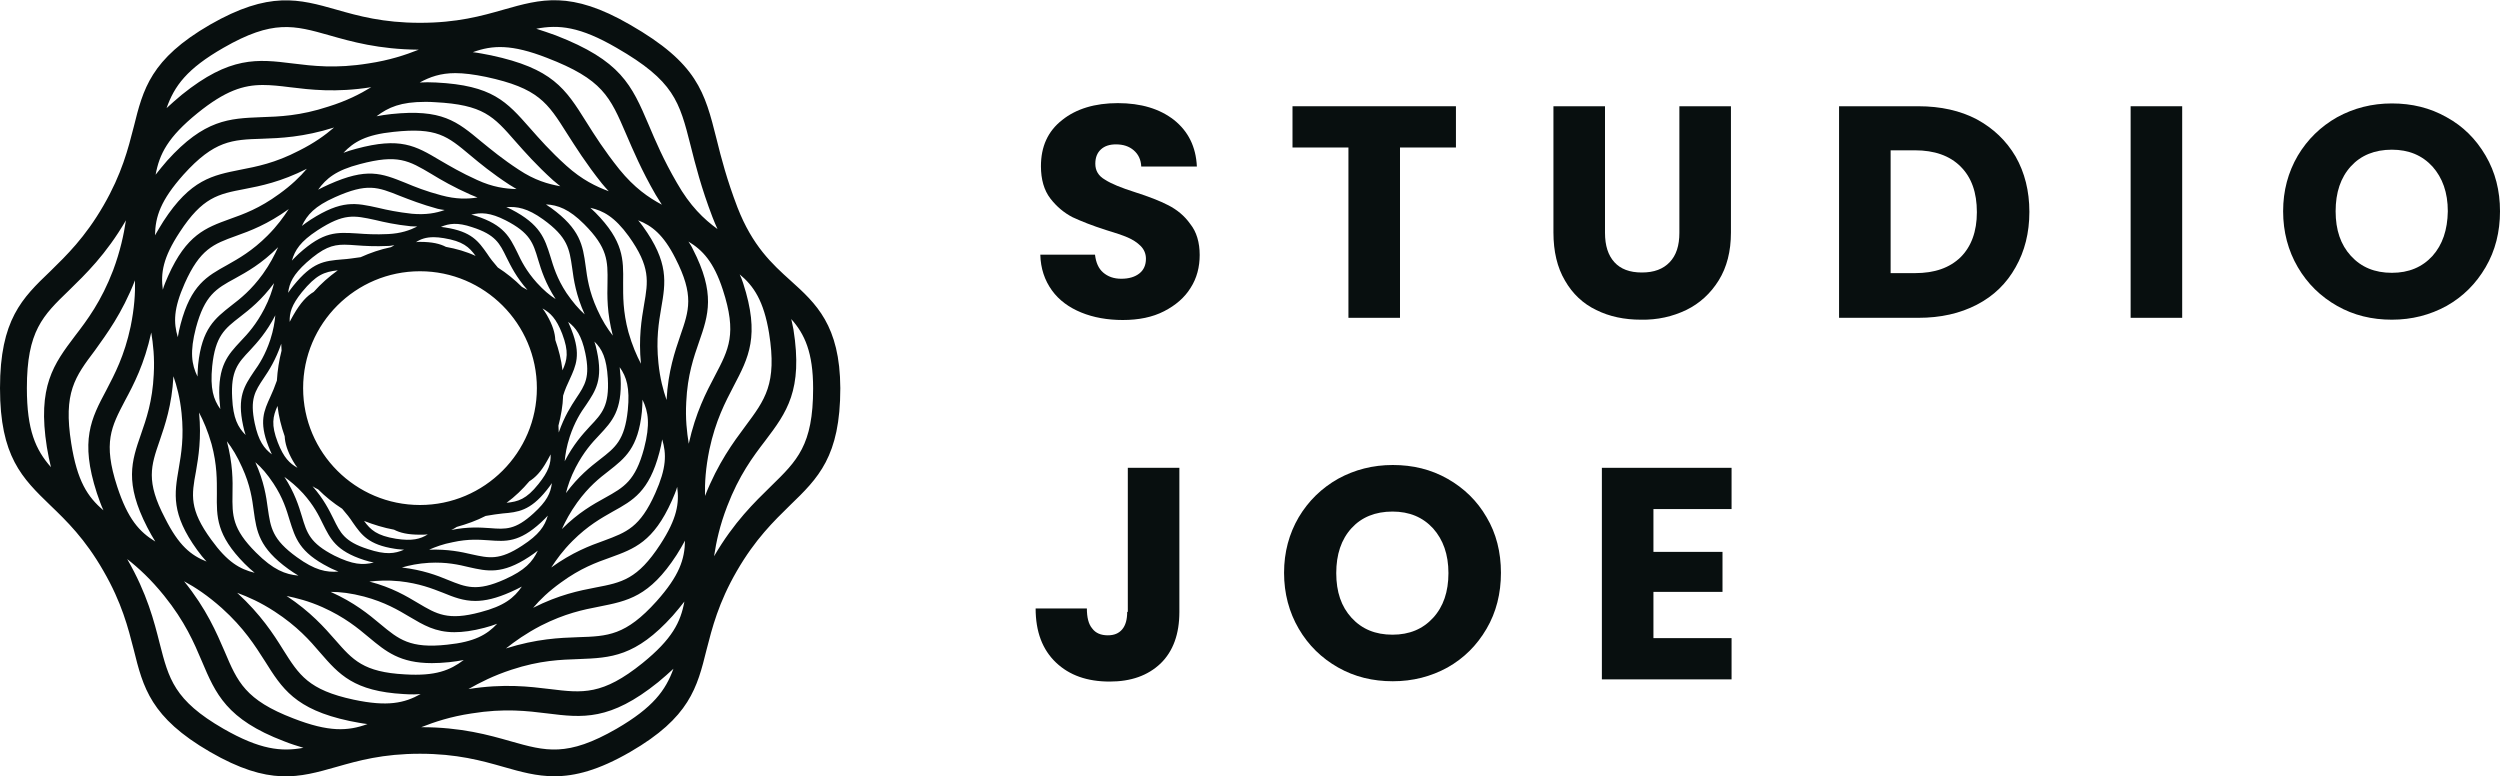
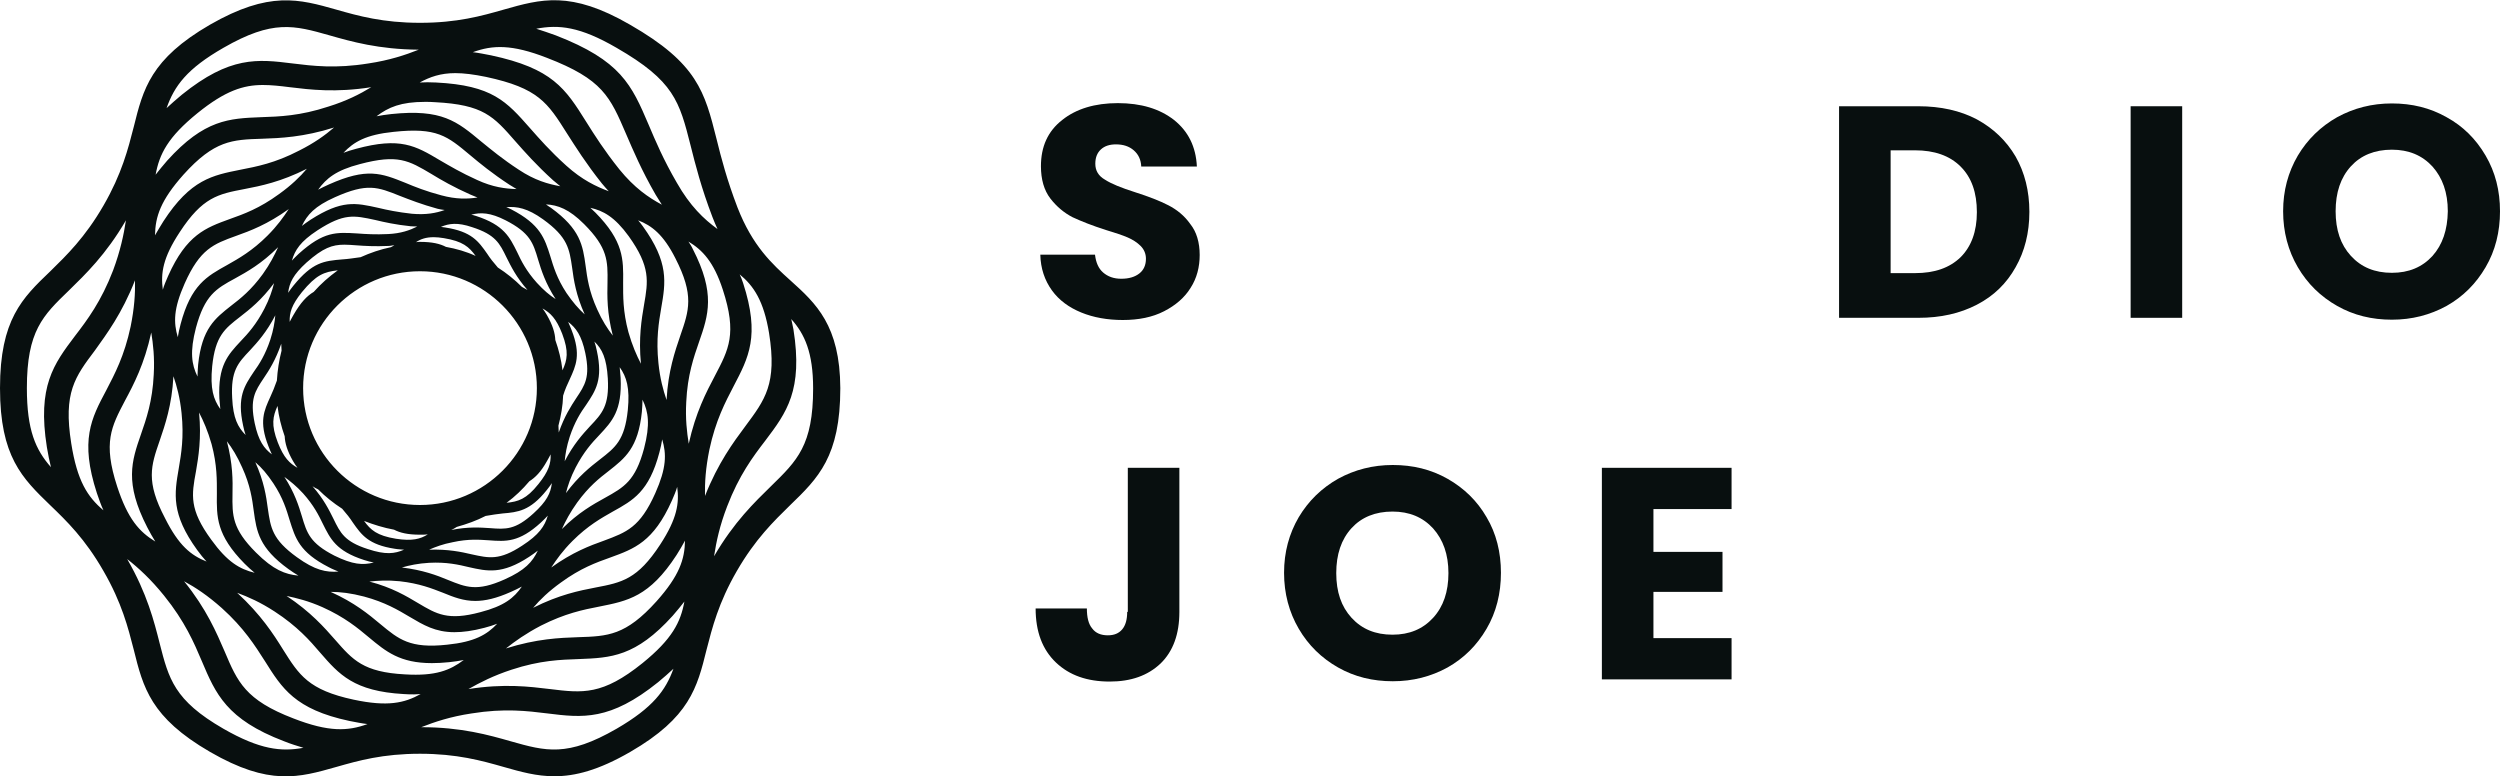
<svg xmlns="http://www.w3.org/2000/svg" version="1.1" id="Laag_1" x="0px" y="0px" viewBox="0 0 800 248.4" style="enable-background:new 0 0 800 248.4;" xml:space="preserve">
  <style type="text/css">
	.st0{fill:#080F0F;}
</style>
  <g>
    <path class="st0" d="M373.9,65.7c-2.7-1.4-6.3-2.8-10.7-4.2c-4.4-1.4-7.6-2.7-9.6-4c-2.1-1.2-3.1-2.9-3.1-5.1c0-2,0.6-3.5,1.8-4.6   c1.2-1.1,2.8-1.6,4.8-1.6c2.3,0,4.2,0.6,5.7,1.9c1.5,1.3,2.3,3,2.4,5.2h17.8c-0.3-6.4-2.8-11.3-7.3-14.9c-4.6-3.6-10.6-5.4-18-5.4   c-7.3,0-13.3,1.8-17.8,5.4c-4.6,3.6-6.8,8.5-6.8,14.8c0,4.2,1,7.7,3,10.3c2,2.6,4.4,4.6,7.1,6c2.8,1.3,6.3,2.7,10.7,4.1   c3,0.9,5.4,1.7,7,2.4c1.6,0.7,3,1.6,4.1,2.7c1.1,1.1,1.7,2.5,1.7,4.1c0,2-0.7,3.6-2.1,4.7c-1.4,1.1-3.3,1.7-5.8,1.7   c-2.4,0-4.3-0.7-5.8-2c-1.5-1.3-2.3-3.2-2.6-5.7h-17.5c0.1,4.4,1.4,8.2,3.7,11.4c2.3,3.2,5.5,5.5,9.4,7.1c3.9,1.6,8.4,2.4,13.3,2.4   c5.1,0,9.5-0.9,13.2-2.8c3.7-1.9,6.6-4.4,8.5-7.5c2-3.1,2.9-6.7,2.9-10.5c0-4-1-7.4-3-9.9C379,69,376.6,67.1,373.9,65.7z" />
-     <polygon class="st0" points="431.5,101.7 448,101.7 448,47.2 465.9,47.2 465.9,34 413.6,34 413.6,47.2 431.5,47.2  " />
-     <path class="st0" d="M539.6,99.2c4.3-2.1,7.8-5.3,10.4-9.5c2.6-4.2,3.9-9.3,3.9-15.3V34h-16.5v40.5c0,4.1-1,7.2-3.1,9.4   c-2.1,2.2-5,3.3-8.9,3.3c-3.9,0-6.8-1.1-8.8-3.3c-2-2.2-3-5.3-3-9.4V34h-16.5v40.4c0,6,1.2,11.2,3.7,15.4c2.4,4.2,5.8,7.4,10,9.4   c4.2,2.1,9,3.1,14.3,3.1C530.4,102.4,535.2,101.3,539.6,99.2z" />
    <path class="st0" d="M632.6,38.2c-5.3-2.8-11.6-4.2-18.7-4.2h-25.4v67.7h25.4c7.1,0,13.3-1.4,18.7-4.2c5.4-2.8,9.5-6.8,12.4-12   c2.9-5.1,4.4-11,4.4-17.7c0-6.7-1.5-12.6-4.4-17.7C642,45,637.9,41.1,632.6,38.2z M627.4,82.3c-3.5,3.4-8.3,5.1-14.6,5.1H605V48.1   h7.8c6.2,0,11.1,1.7,14.6,5.2s5.2,8.3,5.2,14.6C632.6,74.1,630.8,78.9,627.4,82.3z" />
    <rect x="681.8" y="34" class="st0" width="16.5" height="67.7" />
    <path class="st0" d="M795.4,49.8c-3.1-5.3-7.2-9.4-12.5-12.3c-5.3-3-11.1-4.4-17.5-4.4c-6.4,0-12.2,1.5-17.5,4.4   c-5.3,3-9.5,7.1-12.6,12.3c-3.1,5.3-4.7,11.2-4.7,17.8c0,6.6,1.6,12.6,4.7,17.9c3.1,5.3,7.3,9.4,12.6,12.4c5.3,3,11.1,4.4,17.5,4.4   c6.4,0,12.2-1.5,17.5-4.4c5.3-3,9.4-7.1,12.5-12.4c3.1-5.3,4.6-11.3,4.6-17.9C800,61,798.5,55.1,795.4,49.8z M778.4,81.9   c-3.3,3.6-7.6,5.4-13,5.4c-5.5,0-9.8-1.8-13.1-5.4c-3.3-3.6-4.9-8.3-4.9-14.3c0-6,1.6-10.8,4.9-14.4c3.2-3.5,7.6-5.3,13.1-5.3   c5.4,0,9.7,1.8,13,5.4c3.2,3.6,4.9,8.3,4.9,14.3C783.2,73.6,781.6,78.3,778.4,81.9z" />
    <path class="st0" d="M360.7,195.8c0,2.4-0.5,4.3-1.6,5.6c-1.1,1.3-2.6,1.9-4.6,1.9c-2.2,0-3.9-0.7-5-2.2c-1.2-1.4-1.7-3.6-1.7-6.4   h-16.4c0,7.5,2.2,13.2,6.5,17.3c4.3,4.1,10,6.1,17.2,6.1c6.8,0,12.2-1.9,16.3-5.8c4-3.9,6-9.4,6-16.5v-46.1h-16.5V195.8z" />
    <path class="st0" d="M463.2,153.2c-5.3-3-11.1-4.4-17.5-4.4c-6.4,0-12.2,1.5-17.5,4.4c-5.3,3-9.5,7.1-12.6,12.3   c-3.1,5.3-4.7,11.2-4.7,17.8c0,6.6,1.6,12.6,4.7,17.9c3.1,5.3,7.3,9.4,12.6,12.4c5.3,3,11.1,4.4,17.5,4.4c6.4,0,12.2-1.5,17.5-4.4   c5.3-3,9.4-7.1,12.5-12.4c3.1-5.3,4.6-11.3,4.6-17.9c0-6.6-1.5-12.6-4.6-17.8C472.7,160.3,468.5,156.2,463.2,153.2z M458.6,197.7   c-3.3,3.6-7.6,5.4-13,5.4c-5.5,0-9.8-1.8-13.1-5.4c-3.3-3.6-4.9-8.3-4.9-14.3c0-6,1.6-10.8,4.9-14.4c3.2-3.5,7.6-5.3,13.1-5.3   c5.4,0,9.7,1.8,13,5.4c3.2,3.6,4.9,8.3,4.9,14.3C463.5,189.3,461.9,194.1,458.6,197.7z" />
    <polygon class="st0" points="512.6,217.4 554.1,217.4 554.1,204.2 529.1,204.2 529.1,189.4 551.2,189.4 551.2,176.6 529.1,176.6    529.1,162.9 554.1,162.9 554.1,149.7 512.6,149.7  " />
    <path class="st0" d="M253,89.8c-6-5.4-12.2-11.1-17-23.4c-3.4-8.9-5.2-15.8-6.7-21.9c-3.8-15.1-6.1-24.2-27.7-36.6   c-19-11-28.5-8.2-40.5-4.8c-7,2-14.8,4.2-26.7,4.2c-11.8,0-19.7-2.2-26.7-4.2c-12-3.4-21.5-6.1-40.5,4.8   c-19,11-21.4,20.6-24.4,32.7c-1.8,7-3.8,15-9.7,25.2c-5.9,10.2-11.8,15.9-17,21C7.1,95.4,0,102.3,0,124.2s7.1,28.8,16.1,37.5   c5.2,5,11.1,10.7,17,21c5.9,10.2,7.9,18.2,9.7,25.2c3,12.1,5.4,21.7,24.4,32.7c19,11,28.5,8.2,40.5,4.8c7-2,14.8-4.2,26.7-4.2   c11.8,0,19.7,2.2,26.7,4.2c5.6,1.6,10.6,3,16.3,3c6.6,0,14.1-1.9,24.3-7.8c19-11,21.4-20.6,24.4-32.7c1.8-7,3.8-15,9.7-25.2   c5.9-10.2,11.8-15.9,17-21c9-8.7,16.1-15.6,16.1-37.5C268.8,104.1,261.1,97.1,253,89.8z M113.2,223.9c-14.5-3.1-17.5-7.9-22.6-16   c-3.1-5-7.1-11.2-14.7-18.2c3.5,1.3,7.4,3,12,6c7.2,4.7,11.2,9.2,14.6,13.2c6,6.9,10.7,12.3,26.7,13.2c1.2,0.1,2.3,0.1,3.4,0.1   c0.7,0,1.3-0.1,2-0.1C129.4,225,124,226.2,113.2,223.9z M211.3,174.2c-7.3,11.2-12.3,12.2-20.7,13.8c-5.2,1-11.7,2.3-20,6.5   c2.2-2.6,5-5.3,8.9-8.1c6.3-4.6,11.3-6.4,15.8-8c7.7-2.8,13.8-5,19.7-18.2c0.7-1.6,1.3-3,1.7-4.4   C217.4,161,216.7,165.9,211.3,174.2z M129.6,215.8c-13.3-0.7-16.7-4.6-22.3-11c-3.5-4-7.9-9-15.6-14.1c3.3,0.7,7,1.6,11.5,3.6   c7.1,3.2,11.2,6.6,14.9,9.7c5.4,4.5,9.9,8.2,20.1,8.2c1.7,0,3.5-0.1,5.5-0.3c1.7-0.2,3.3-0.4,4.7-0.7   C144,214.5,139.4,216.4,129.6,215.8z M57.5,74.3c7.3-11.2,12.3-12.2,20.7-13.8c5.2-1,11.7-2.3,20-6.5c-2.2,2.6-5,5.3-8.9,8.1   c-6.3,4.6-11.3,6.4-15.8,8c-7.7,2.8-13.8,5-19.7,18.2c-0.7,1.6-1.3,3-1.7,4.4C51.4,87.4,52.1,82.5,57.5,74.3z M136,32.6   c1,0,2.1,0,3.2,0.1c15.5,0.8,18.7,4.5,25.7,12.5c3,3.4,6.7,7.6,12.1,12.5c0.8,0.7,1.6,1.3,2.3,1.9c-3.9-0.7-8.2-1.9-13.3-5.3   c-5.2-3.4-8.8-6.4-12-9c-7.8-6.5-12.6-10.5-28.8-8.8c-1.7,0.2-3.2,0.4-4.7,0.7C124.3,34.3,128.3,32.6,136,32.6z M67.6,172.7   c-7.1-9.7-6.3-14.3-4.9-21.8c0.8-4.7,1.8-10.6,1-18.9c1.4,2.7,2.8,5.9,4,10.1c1.8,6.7,1.7,11.6,1.7,15.9   c-0.1,7.4-0.2,13.2,8.9,22.4c1.1,1.1,2.1,2,3.2,2.9C76.7,182.1,72.8,179.9,67.6,172.7z M196.1,107.4c-1.7-2.2-3.4-4.8-5-8.4   c-2.6-5.7-3.2-10.1-3.7-13.9c-0.9-6.6-1.7-11.8-11.1-18.6c-0.6-0.4-1.1-0.7-1.6-1.1c3.8,0.2,7.4,1.5,12.2,6.3   c7.6,7.6,7.6,11.8,7.5,18.7C194.3,94.7,194.2,100.1,196.1,107.4z M81.9,176.8c-7.6-7.6-7.6-11.8-7.5-18.7c0.1-4.3,0.1-9.7-1.8-16.9   c1.7,2.2,3.3,4.8,4.9,8.4c2.6,5.7,3.2,10.1,3.7,13.9c0.9,6.6,1.7,11.8,11.1,18.6c1.1,0.8,2.2,1.5,3.2,2.1   C91.3,183.8,87.5,182.4,81.9,176.8z M115.2,52.5c12.1-3.2,15.5-1.2,22.9,3.2c3.1,1.9,7.1,4.2,12.5,6.6c0.8,0.3,1.5,0.6,2.2,0.9   c-3.2,0.5-6.8,0.6-11.6-0.7c-4.9-1.3-8.4-2.7-11.5-4c-7.7-3.1-12.3-4.9-24.4,0.5c-1.3,0.6-2.4,1.1-3.5,1.7   C104.4,57.1,107.5,54.5,115.2,52.5L115.2,52.5z M200.9,131.2c-1,9.7-4,12-8.9,15.8c-3.1,2.4-6.9,5.4-10.9,10.8   c0.6-2.4,1.5-5.1,3.1-8.2c2.6-5,5.2-7.9,7.6-10.4c4.1-4.4,7.3-7.8,6.8-18.3c-0.1-1.3-0.2-2.4-0.3-3.4   C200.5,120.6,201.6,124.1,200.9,131.2z M67.9,117.2c1-9.7,4-12,8.9-15.8c3.1-2.4,6.9-5.4,10.9-10.8c-0.6,2.4-1.5,5.1-3.1,8.2   c-2.6,5-5.2,7.9-7.6,10.4c-4.1,4.4-7.3,7.8-6.8,18.3c0.1,1.3,0.2,2.4,0.3,3.4C68.3,127.8,67.2,124.4,67.9,117.2z M194.5,121.1   c0.5,8.7-1.8,11.2-5.7,15.3c-2.4,2.6-5.3,5.8-8.1,11.2c0.2-2.2,0.6-4.7,1.6-7.8c1.6-4.8,3.5-7.8,5.3-10.3c3-4.5,5.4-8,3.4-17.2   c-0.2-1.1-0.5-2.1-0.8-3C192.7,111.7,194.1,114.6,194.5,121.1z M74.3,127.4c-0.5-8.7,1.8-11.2,5.7-15.3c2.4-2.6,5.3-5.8,8.1-11.2   c-0.2,2.2-0.6,4.7-1.6,7.8c-1.6,4.8-3.5,7.8-5.3,10.3c-3,4.5-5.4,8-3.4,17.2c0.2,1.1,0.5,2.1,0.8,3   C76.1,136.7,74.6,133.8,74.3,127.4z M180,118.5c-0.4-3.4-1.2-6.6-2.3-9.7c-0.1-2.2-0.8-4.7-2.7-8c-0.5-0.8-0.9-1.5-1.4-2.1   c2.5,1.4,4.4,3.2,6.3,8.1C182.1,112.6,181.5,115.2,180,118.5z M88.8,129.9c0.4,3.4,1.2,6.6,2.3,9.7c0.1,2.2,0.8,4.7,2.7,8   c0.5,0.8,0.9,1.5,1.4,2.1c-2.5-1.4-4.4-3.2-6.3-8.1C86.7,135.9,87.3,133.3,88.8,129.9z M171.8,124.2c0,20.6-16.8,37.4-37.4,37.4   S97,144.9,97,124.2s16.8-37.4,37.4-37.4S171.8,103.6,171.8,124.2z M100.4,93.4c-2.2,1.3-4.2,3.4-6.5,7.4c-0.5,0.8-0.8,1.5-1.2,2.2   c-0.1-2.9,0.6-5.4,3.9-9.5c4.6-5.6,7.1-6.5,11.5-7C105.2,88.6,102.7,90.8,100.4,93.4z M126.1,169.5c1.9,1,4.4,1.6,8.3,1.6   c0.9,0,1.8,0,2.5-0.1c-2.4,1.5-5,2.2-10.2,1.4c-6.1-1-8.1-2.8-10.2-5.7C119.6,167.9,122.8,168.9,126.1,169.5z M169.4,154   c1.9-1.2,3.7-3,5.6-6.4c0.5-0.8,0.8-1.5,1.2-2.2c0.1,2.9-0.6,5.4-3.9,9.5c-3.9,4.9-6.5,5.6-10.2,6   C164.8,158.9,167.2,156.6,169.4,154z M142.7,79c-1.9-1-4.4-1.6-8.3-1.6c-0.5,0-0.8,0-1.3,0.1c1.5-1,3.2-1.6,5.7-1.6   c0.9,0,2,0.1,3.2,0.3c6.1,1,8.1,2.8,10.2,5.7C149.2,80.5,146,79.6,142.7,79z M125.1,79.1c-3.4,0.7-6.6,1.8-9.7,3.2   c-2.2,0.3-4.1,0.6-5.8,0.7c-6,0.5-9.6,0.9-15.7,8.4c-0.6,0.8-1.2,1.5-1.7,2.3c0.4-3.2,1.6-5.8,5.9-9.7h0c5.3-4.7,8.2-5.7,12.1-5.7   c1.2,0,2.4,0.1,3.8,0.2c2.7,0.2,6,0.4,10.3,0.2c0.7,0,1.2-0.2,1.9-0.2C125.9,78.7,125.5,78.9,125.1,79.1z M90,110   c0,0.7,0.1,1.4,0.1,2.2c-0.8,3.1-1.3,6.3-1.5,9.6c-0.7,2-1.4,3.7-2.1,5.2c-2,4.4-3.7,7.9-0.6,15.8c0.4,1,0.7,1.8,1.1,2.6   c-2.5-1.9-4.3-4.3-5.5-10c-1.6-7.7,0.1-10.2,2.9-14.4C86.1,118.5,88.2,115.2,90,110z M101.8,156.6c2.3,2.3,4.9,4.4,7.7,6.2   c1.4,1.6,2.5,3,3.4,4.4c2.8,4,5,7.1,13.4,8.4c1.1,0.2,2,0.2,3,0.3c-3,1.3-5.9,1.7-11.6-0.2c-7.5-2.4-8.8-5.2-11-9.7   c-1.4-2.8-3.1-6.3-6.7-10.4C100.5,155.9,101.1,156.3,101.8,156.6z M146.2,168.6c3.2-0.9,6.3-2,9.2-3.5c2.1-0.4,3.9-0.6,5.5-0.8   c4.8-0.4,8.7-0.8,14-7.4c0.6-0.8,1.2-1.5,1.7-2.3c-0.4,3.2-1.6,5.8-5.9,9.7c-5.8,5.3-8.9,5.1-13.9,4.7c-3.1-0.2-7-0.5-12.4,0.6   C144.9,169.4,145.5,169,146.2,168.6z M178.8,138.4c0-0.7-0.1-1.4-0.1-2.2c0.8-3.1,1.4-6.3,1.5-9.6c0.6-2,1.4-3.7,2.1-5.2   c2-4.4,3.7-7.9,0.6-15.8c-0.4-0.9-0.7-1.8-1.1-2.6c2.5,1.9,4.3,4.3,5.5,10c1.6,7.7-0.1,10.2-2.9,14.4   C182.7,130,180.6,133.2,178.8,138.4z M167,91.8c-2.3-2.3-4.9-4.4-7.7-6.2c-1.4-1.6-2.5-3-3.4-4.4c-2.8-4-5-7.1-13.4-8.4   c-0.5-0.1-1-0.1-1.4-0.2c2.6-1.1,5.3-1.5,10,0.1c7.5,2.4,8.8,5.2,11,9.7c1.4,2.8,3.1,6.3,6.7,10.4C168.3,92.5,167.7,92.2,167,91.8z    M124.2,74.9c-4.1,0.2-7.2,0-9.9-0.2c-6.7-0.4-10.7-0.7-18.7,6.5c-0.8,0.8-1.6,1.5-2.2,2.2c1-3.4,2.7-6.1,8.2-9.7   c8.5-5.5,11.6-4.8,18.5-3.3c2.9,0.7,6.5,1.5,11.3,2c0.8,0.1,1.4,0,2.1,0.1C131.1,73.7,128.3,74.7,124.2,74.9z M97,157.9   c3.4,3.8,5,7,6.3,9.7c2.4,4.8,4.2,8.7,13.2,11.6c1.2,0.4,2.1,0.6,3.1,0.8c-3.5,0.9-6.7,0.7-12.6-2.2c-7.8-4-8.8-7.2-10.4-12.6   c-1-3.3-2.3-7.5-5.6-12.6C92.9,154,94.8,155.5,97,157.9z M144.9,173.5c5-1.1,8.5-0.8,11.6-0.6c5.4,0.4,9.6,0.7,16.6-5.7   c0.8-0.8,1.6-1.5,2.2-2.2c-1,3.4-2.8,6.1-8.2,9.6c-7.3,4.8-10.6,4-16.1,2.8c-3.4-0.8-7.6-1.7-13.7-1.5   C139.4,175,141.7,174.1,144.9,173.5z M171.8,90.5c-3.4-3.8-5-7-6.3-9.8c-2.4-4.8-4.2-8.7-13.2-11.6c-0.6-0.2-1-0.3-1.5-0.4   c3-0.8,6.1-0.7,11,1.8c7.8,4,8.8,7.2,10.4,12.6c1,3.3,2.3,7.5,5.6,12.6C175.9,94.5,174,92.9,171.8,90.5z M131.8,68.4   c-4.5-0.5-7.9-1.2-10.8-1.9c-7.2-1.6-11.6-2.6-21.6,3.8c-1.1,0.7-2,1.4-2.8,2c1.7-3.6,4.1-6.3,10.6-9.2c10.3-4.6,13.6-3.3,20.8-0.4   c3.1,1.2,6.9,2.7,12,4.1c0.8,0.2,1.5,0.3,2.3,0.4C139.5,68.2,136.3,68.8,131.8,68.4z M87.5,154.7c3.1,4.7,4.2,8.5,5.2,11.8   c1.8,5.7,3.1,10.2,12.5,15c1.1,0.6,2.2,1,3.1,1.4c-3.9,0.3-7.5-0.4-13.3-4.6c-7.9-5.7-8.4-9.4-9.3-15.6c-0.5-3.8-1.2-8.6-4-14.8   C83.7,149.6,85.5,151.7,87.5,154.7z M137.3,180.1c5.6-0.3,9.5,0.6,12.8,1.4c5.8,1.3,10.5,2.4,19.2-3.3c1.1-0.7,2-1.4,2.8-2   c-1.7,3.6-4.1,6.3-10.6,9.2c-8.9,4-12.4,2.5-18.1,0.2c-3.6-1.5-8.1-3.2-14.8-4C131,180.9,133.8,180.3,137.3,180.1z M181.3,93.8   c-3.1-4.7-4.2-8.5-5.2-11.8c-1.8-5.7-3.2-10.2-12.5-15c-0.6-0.3-1.1-0.5-1.6-0.7c3.4-0.3,6.8,0.3,11.8,3.9   c7.9,5.7,8.4,9.4,9.3,15.6c0.5,3.8,1.2,8.6,4,14.8C185.1,98.8,183.3,96.7,181.3,93.8z M84.1,87.7C80.4,92.8,77,95.5,74,97.8   c-5.2,4.1-9.4,7.3-10.6,18.9c-0.1,1.4-0.2,2.7-0.2,3.8c-1.9-3.9-2.5-7.9-0.5-15.6c2.8-10.4,6.4-12.5,12.5-15.8   c3.8-2.1,8.5-4.7,13.8-10C87.8,81.7,86.4,84.5,84.1,87.7z M127.9,186c6.3,0.7,10.3,2.3,13.9,3.7c3.4,1.4,6.5,2.6,10.3,2.6   c3.1,0,6.7-0.8,11.4-2.9c1.3-0.6,2.4-1.1,3.5-1.7c-2.5,3.6-5.6,6.2-13.3,8.2c-10.4,2.8-14,0.6-19.9-2.9c-3.7-2.2-8.3-5-15.6-6.9   C120.9,185.8,124,185.6,127.9,186z M184.7,160.8c3.7-5.1,7.1-7.8,10.1-10.1c5.2-4.1,9.4-7.3,10.6-18.9c0.1-1.4,0.2-2.7,0.2-3.9   c1.9,3.9,2.5,7.9,0.5,15.6c-2.8,10.4-6.4,12.4-12.5,15.8c-3.8,2.1-8.5,4.7-13.8,10C181,166.7,182.4,164,184.7,160.8z M152.7,57.6   c-5.1-2.3-8.8-4.5-11.9-6.3c-7.9-4.7-12.7-7.5-26.8-3.7h0c-1.5,0.4-2.8,0.8-4.1,1.3c3.3-3.5,7.2-5.8,16-6.7   c13.9-1.5,17.2,1.3,24.6,7.5c3.1,2.6,7,5.8,12.5,9.4c0.8,0.5,1.5,0.9,2.3,1.4C161.7,60.4,157.7,59.9,152.7,57.6z M85.6,75.4   c-4.9,4.9-9.2,7.3-12.9,9.4c-6.5,3.6-11.6,6.4-14.9,18.9c-0.4,1.5-0.7,2.9-0.9,4.2c-1.4-4.7-1.4-9.1,2.2-17.2   c4.9-11,9.2-12.6,16.4-15.2c4.5-1.6,10.1-3.7,16.9-8.6C90.7,69.5,88.7,72.3,85.6,75.4z M116.5,190.9c6.7,1.8,10.9,4.3,14.6,6.5   c4.4,2.6,8.2,4.9,14.3,4.9c2.7,0,5.8-0.4,9.6-1.4c1.5-0.4,2.8-0.8,4.1-1.3c-3.3,3.5-7.2,5.8-16,6.7c-11.9,1.3-15.5-1.7-21.4-6.6   c-3.7-3.1-8.3-6.9-15.9-10.3C108.9,189.4,112.3,189.8,116.5,190.9z M183.2,173.1c4.9-4.9,9.2-7.3,12.9-9.4   c6.5-3.6,11.6-6.4,14.9-18.9c0.4-1.5,0.7-2.9,0.9-4.2c1.4,4.7,1.4,9.1-2.2,17.2c-4.9,11-9.2,12.5-16.4,15.2   c-4.5,1.6-10.1,3.7-16.9,8.6C178.1,179,180.1,176.2,183.2,173.1z M206.1,97.5c-0.8,4.7-1.8,10.6-1,18.9c-1.4-2.7-2.8-5.9-4-10.1   c-1.8-6.7-1.7-11.6-1.7-15.9c0.1-7.4,0.2-13.2-8.9-22.4c-0.6-0.6-1.1-1-1.6-1.5c4.1,0.9,7.8,2.9,12.3,9.1   C208.2,85.4,207.4,90,206.1,97.5z M51.1,141c1.7-5,3.9-11.3,4.4-20.6c1.1,3.2,2.1,6.9,2.6,11.8c0.8,7.7-0.1,13-0.9,17.7   c-1.4,8.1-2.5,14.5,5.9,26.1c1,1.4,2,2.6,3,3.7c-5-2-8.9-5.1-13.3-13.9C46.6,154,48.3,149.1,51.1,141z M217.7,107.4   c-1.7,5-3.9,11.3-4.4,20.6c-1.1-3.2-2.1-6.9-2.6-11.8c-0.8-7.7,0.1-13,0.9-17.7c1.4-8.1,2.5-14.5-5.9-26.1c-0.5-0.7-1-1.3-1.5-1.9   c4.4,1.7,8.1,4.6,11.9,12.1C222.2,94.5,220.5,99.3,217.7,107.4z M181.2,53c-5.2-4.7-8.6-8.6-11.6-12c-7.5-8.5-12-13.7-30.1-14.6   c-1.9-0.1-3.6-0.1-5.2,0c3.3-1.8,6.7-3,11.4-3c2.7,0,5.9,0.4,9.8,1.2c16.8,3.6,19.7,8.2,26,18.2c2.7,4.2,6,9.5,11.1,15.9   c0.7,0.9,1.5,1.7,2.2,2.5C190.8,59.7,186.3,57.6,181.2,53z M95.7,48.2C88,52.2,82.1,53.3,77,54.3c-9,1.8-16,3.1-24.7,16.5   c-1,1.6-1.9,3.1-2.7,4.5c0.1-6,1.8-11.2,9.1-19.4c9.9-11,15.6-11.2,25.1-11.5c5.9-0.2,13.3-0.5,23.1-3.6   C104,43.3,100.5,45.8,95.7,48.2z M48.4,106.4c0.6,3.7,1.1,8,0.8,13.4c-0.4,8.6-2.4,14.3-4.1,19.2c-3,8.6-5.3,15.5,2,29.7   c0.9,1.7,1.7,3.2,2.6,4.6c-5.1-3.1-8.8-7.2-12.2-17.6c-4.6-14.1-1.9-19.1,2.5-27.5C42.8,123,46.2,116.5,48.4,106.4z M173.1,200.2   c7.7-3.9,13.5-5.1,18.7-6.1c9-1.8,16-3.1,24.7-16.5c1-1.6,1.9-3.1,2.7-4.6c-0.1,6-1.8,11.2-9.1,19.4c-9.9,11-15.6,11.2-25.1,11.5   c-5.9,0.2-13.3,0.5-23.1,3.6C164.8,205.2,168.3,202.7,173.1,200.2z M220.4,142c-0.6-3.7-1.1-8-0.8-13.4c0.4-8.6,2.4-14.3,4.1-19.2   c3-8.6,5.3-15.5-2-29.7c-0.4-0.9-0.9-1.6-1.4-2.4c4.5,2.7,8.1,6.5,11,15.4c4.6,14.1,1.9,19.1-2.5,27.5   C226,125.5,222.6,132,220.4,142z M198.2,54.2c-4.8-6-7.9-10.9-10.6-15.2c-6.7-10.7-10.8-17.1-30.5-21.3c-2.1-0.4-4-0.8-5.8-1   c6.3-2.3,12.4-2.6,23.7,1.8c17.9,6.9,20.2,12.4,25.4,24.5c2.2,5.1,4.9,11.5,9.4,19.3c0.7,1.1,1.3,2.1,2,3.2   C207.5,63.2,203,60.1,198.2,54.2z M105.1,34.1c-9.1,3-15.7,3.2-21.6,3.4c-10.1,0.4-18.1,0.7-30,13.9c-1.4,1.6-2.6,3.1-3.7,4.5   c1.2-6.6,3.9-12,13.4-19.7c8.9-7.2,14.7-9,20.9-9c2.7,0,5.5,0.3,8.6,0.7c6.6,0.8,14.7,1.8,26.1,0C115.2,30.1,110.9,32.3,105.1,34.1   z M43.2,89.7c0.1,4.2-0.2,8.9-1.4,14.8c-2,9.4-5.1,15.2-7.8,20.4c-4.8,9-8.5,16-3,32.9c0.7,2,1.3,3.8,2.1,5.5   c-5.1-4.3-8.4-9.4-10.3-21.4c-2.6-16.3,1.2-21.3,7.6-29.8C34.1,106.9,39,100.4,43.2,89.7z M71,194.6c7.1,6.4,10.6,12,13.8,17   c5.4,8.6,9.6,15.4,27,19.1c2.1,0.4,4,0.8,5.8,1c-6.3,2.3-12.4,2.6-23.7-1.8c-15.4-5.9-17.9-11.7-22-21.4c-2.6-6-5.8-13.6-13-22.5   C62.6,188,66.5,190.6,71,194.6z M163.7,214.3c9.1-3,15.7-3.2,21.6-3.4c10.1-0.4,18.1-0.7,30-13.9c1.4-1.6,2.6-3.1,3.7-4.5   c-1.2,6.6-3.9,12-13.4,19.7c-12.8,10.3-19.1,9.6-29.6,8.3c-6.6-0.8-14.7-1.8-26.1,0C153.6,218.4,157.9,216.2,163.7,214.3z    M225.6,158.7c-0.1-4.2,0.2-8.9,1.4-14.8c2-9.4,5.1-15.2,7.8-20.4c4.7-9,8.5-16,3-32.9c-0.3-1-0.7-1.9-1.1-2.8   c4.5,3.7,7.7,8.5,9.4,18.8c2.6,16.3-1.3,21.3-7.6,29.8C234.7,141.5,229.8,148.1,225.6,158.7z M197.3,15.3   c18.4,10.6,20.1,17.1,23.7,31.3c1.5,6,3.4,13.5,7,22.9c0.5,1.4,1.1,2.6,1.6,3.8c-4.4-3.2-8.8-7.4-13-14.8c-4.3-7.4-6.8-13.3-9-18.5   c-5.5-12.9-8.9-20.6-29.8-28.7c-2.2-0.8-4.3-1.5-6.2-2.1C178.8,7.8,185.6,8.5,197.3,15.3z M71.5,15.3c15.8-9.1,22.6-7.2,33.9-4   c7,2,15.8,4.5,28.6,4.6c-4.3,1.7-9.4,3.4-16.1,4.4c-10.5,1.7-17.8,0.8-24.3,0c-11.2-1.4-20-2.4-35.4,10c-1.8,1.5-3.4,2.9-4.9,4.3   C55.8,27.5,59.8,22,71.5,15.3z M8.6,124.2c0-18.3,5.1-23.2,13.5-31.3c5.2-5.1,11.8-11.4,18.2-22.4c-0.7,4.6-1.8,9.8-4.1,16   c-3.8,9.9-8.2,15.8-12.2,21c-6.8,9-12.1,16.1-9,35.6c0.4,2.3,0.8,4.4,1.3,6.4C11.4,143.9,8.6,137.7,8.6,124.2z M71.5,233.2   c-15.8-9.1-17.5-16-20.4-27.3c-1.8-7.1-4-15.9-10.4-27c3.7,2.9,7.6,6.5,11.8,11.7c6.7,8.3,9.6,15.1,12.1,21   c4.4,10.4,7.9,18.6,26.3,25.6c2.2,0.9,4.3,1.5,6.2,2.1C90,240.6,83.2,239.9,71.5,233.2z M197.3,233.2c-15.8,9.1-22.6,7.2-33.9,4   c-7-2-15.8-4.5-28.6-4.5c4.3-1.7,9.4-3.4,16.1-4.4c10.5-1.7,17.8-0.8,24.3,0c11.2,1.4,20,2.4,35.4-10c1.8-1.5,3.4-2.9,4.9-4.3   C213,220.9,209,226.4,197.3,233.2z M246.7,155.6c-5.2,5.1-11.8,11.4-18.2,22.4c0.7-4.6,1.8-9.8,4.2-16c3.8-9.9,8.2-15.8,12.2-21   c6.8-9,12.1-16.1,9-35.6c-0.2-1.2-0.5-2.2-0.7-3.3c4.3,4.8,7,10.7,7,22.2C260.2,142.5,255.1,147.4,246.7,155.6z" />
  </g>
</svg>